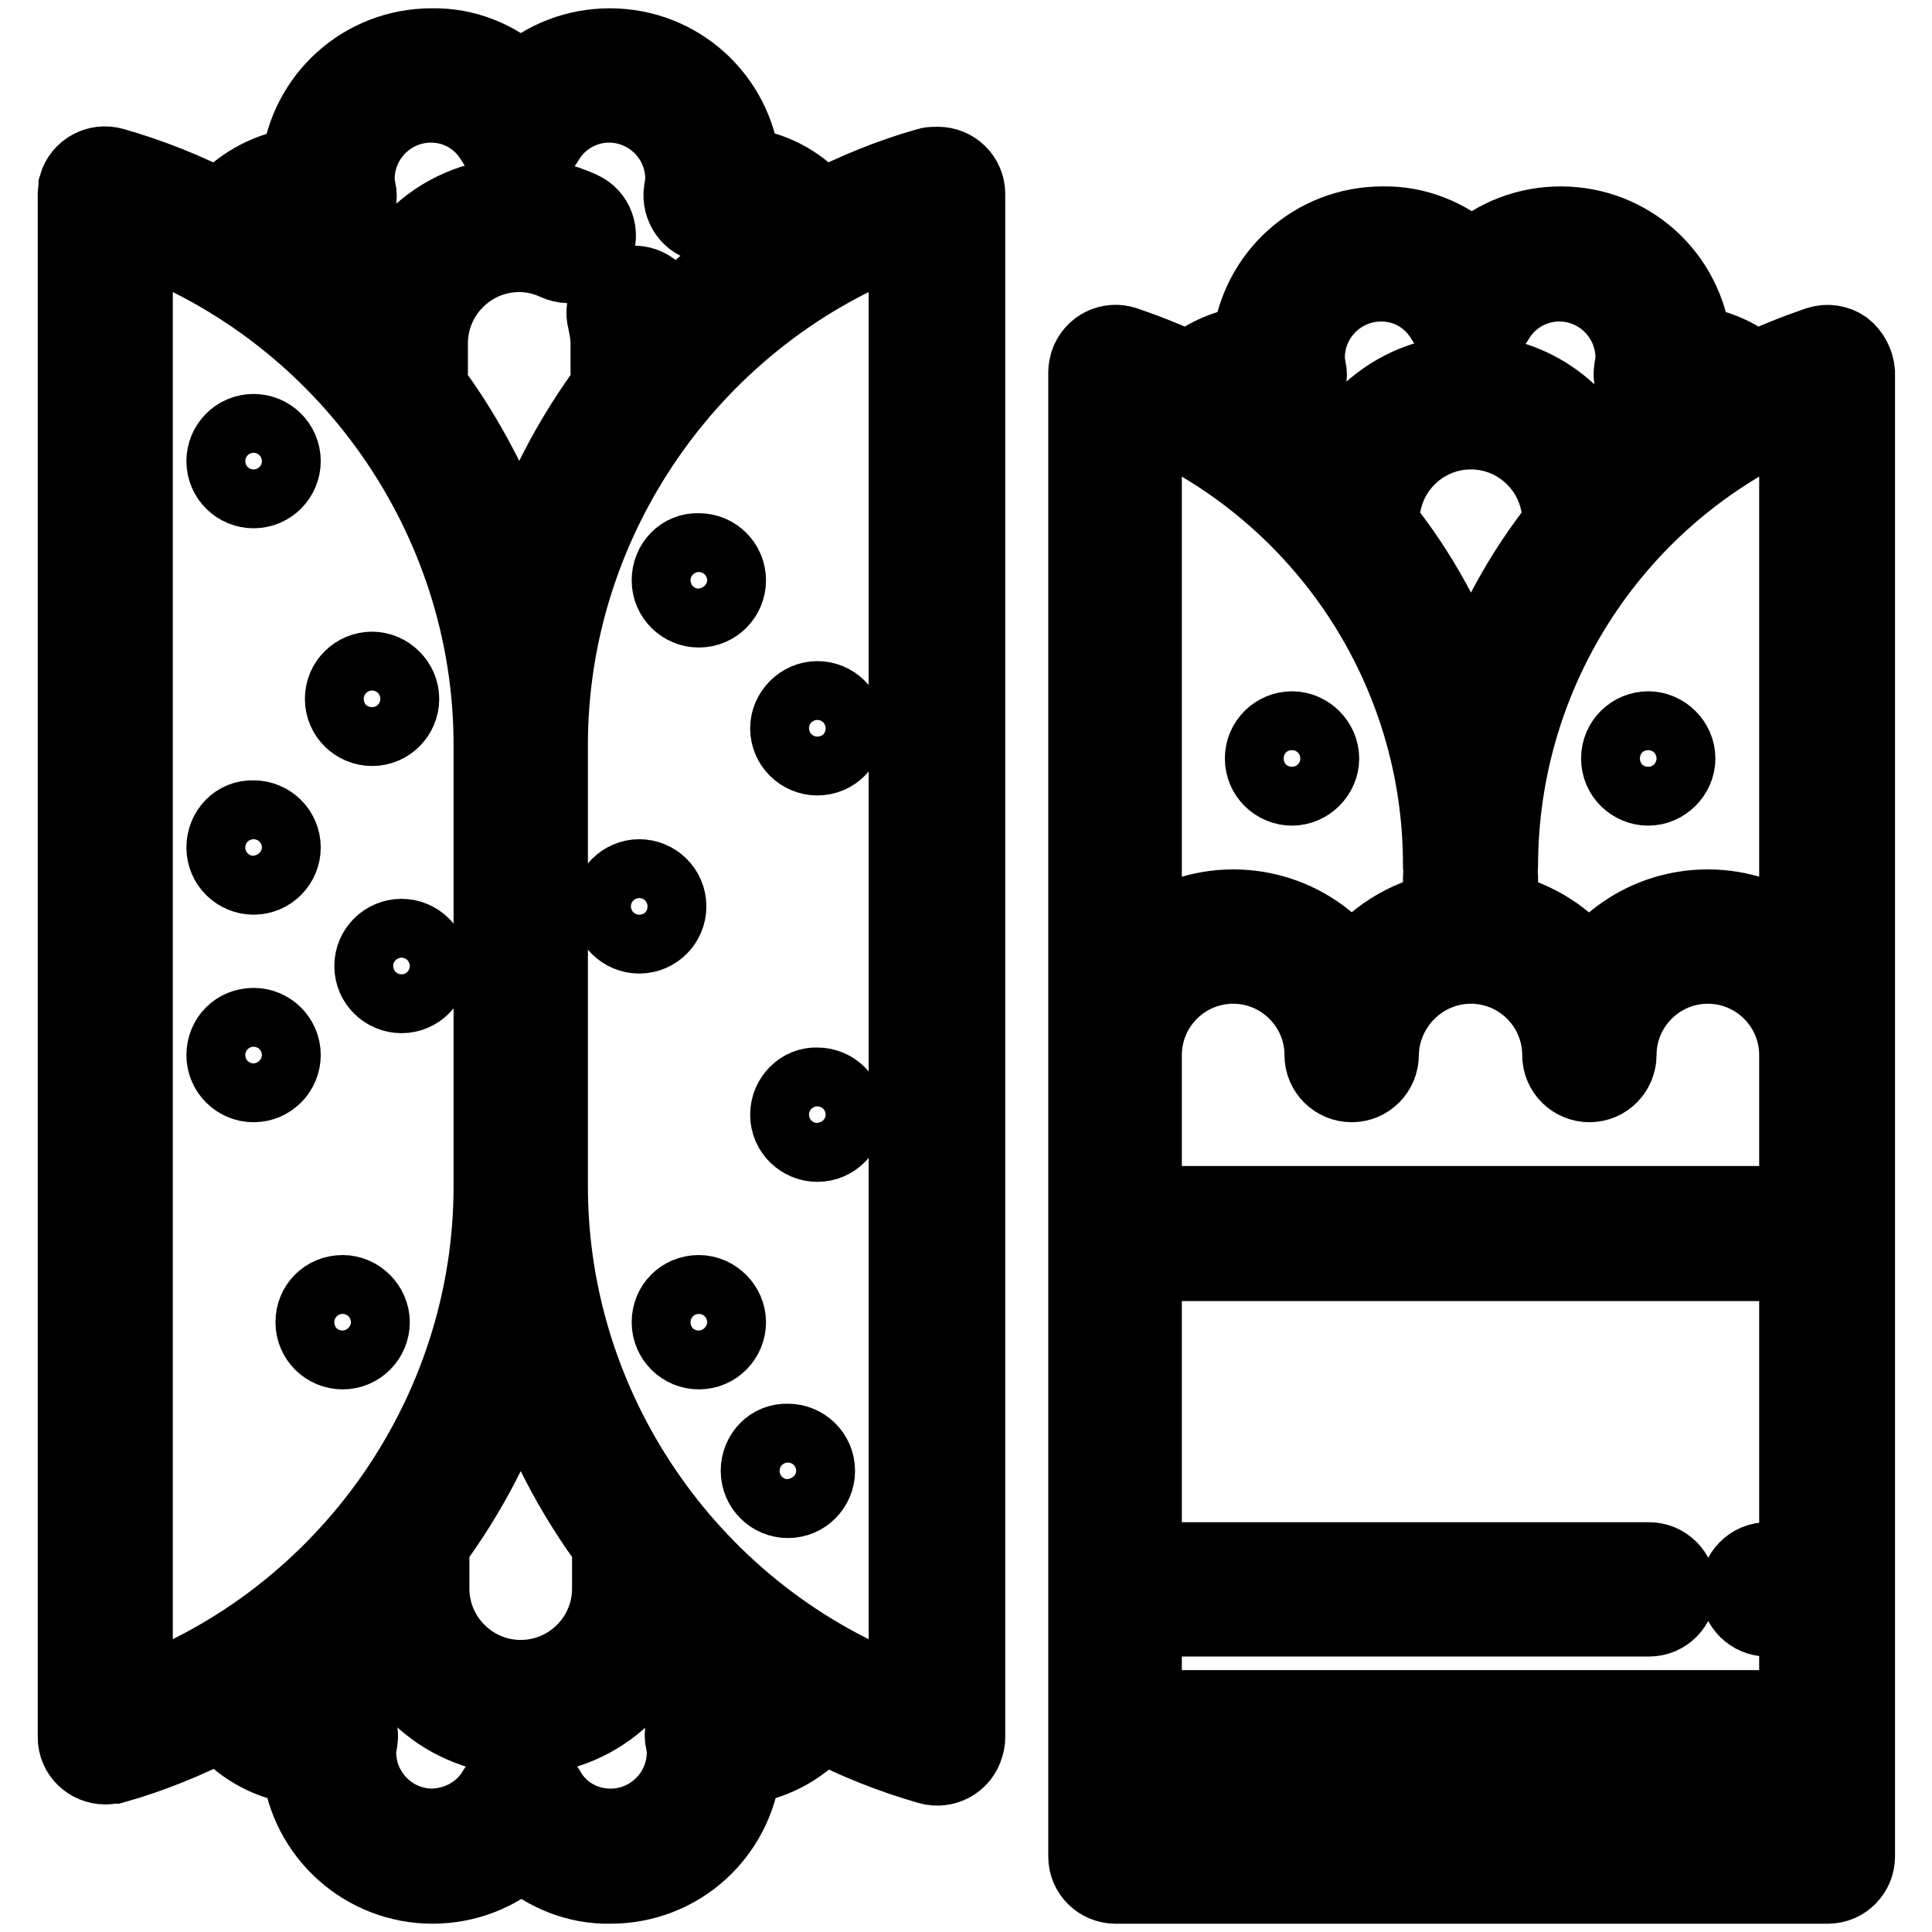
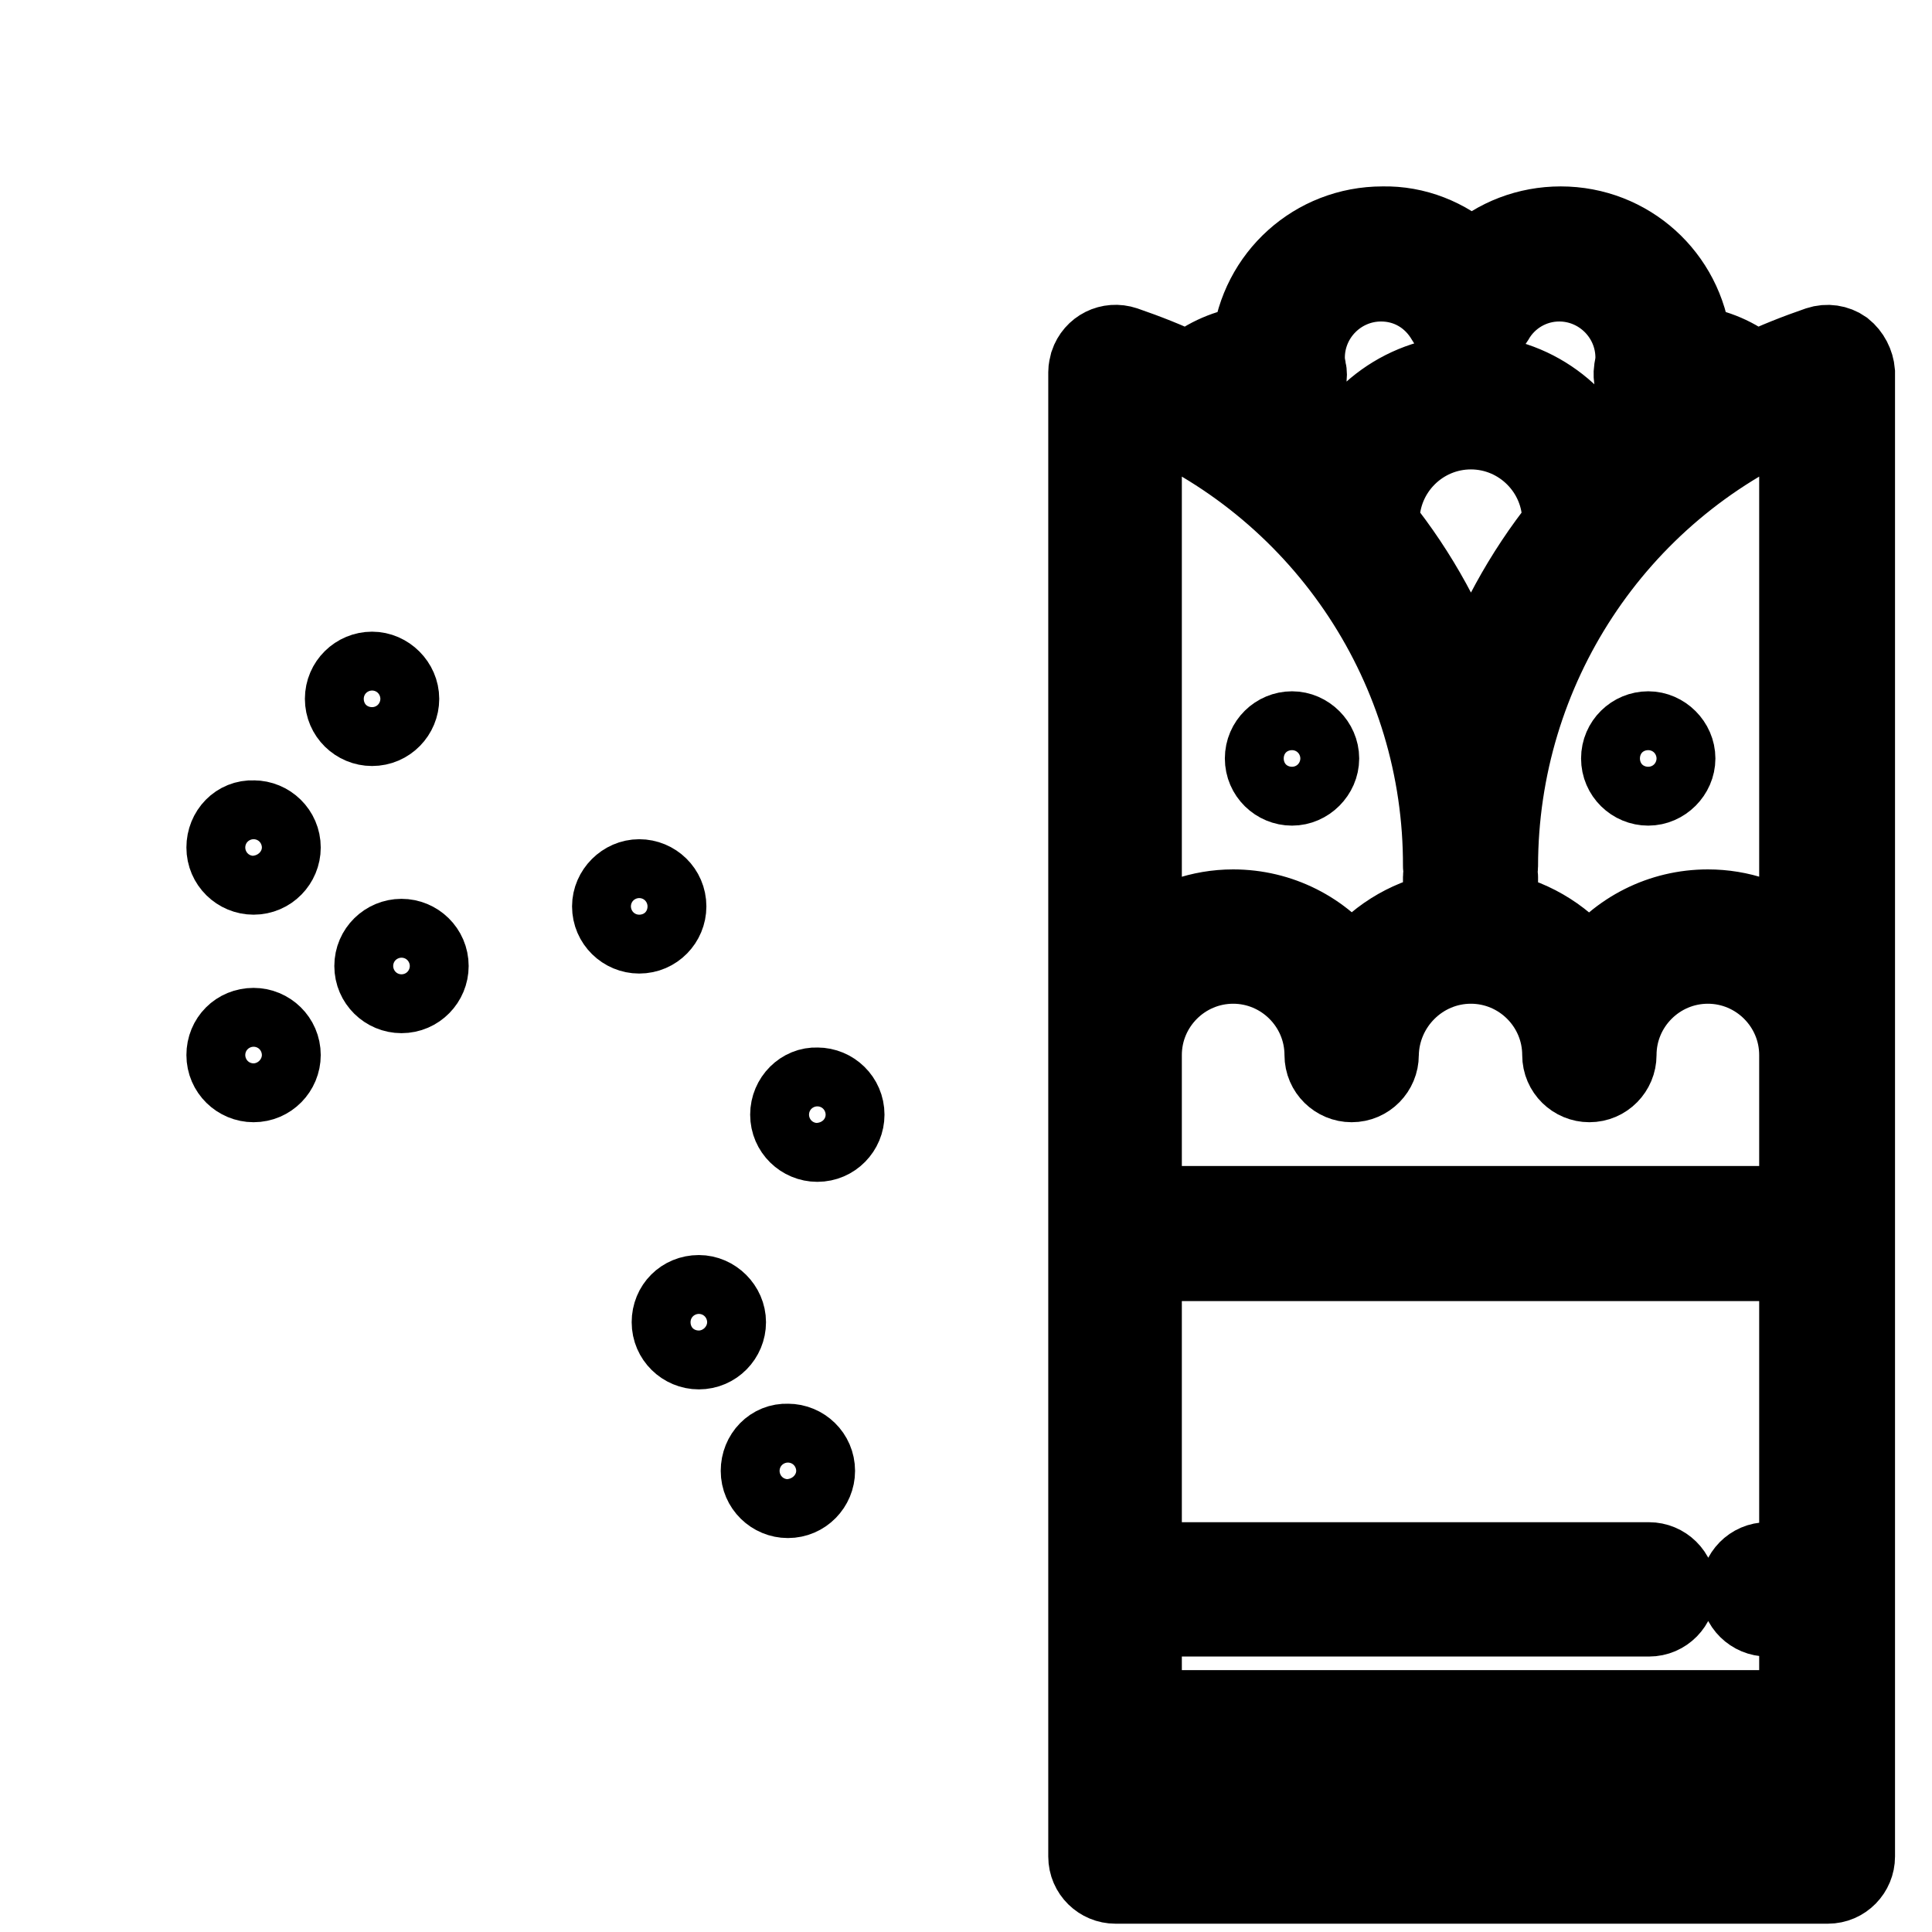
<svg xmlns="http://www.w3.org/2000/svg" version="1.1" x="0px" y="0px" viewBox="0 0 256 256" enable-background="new 0 0 256 256" xml:space="preserve">
  <g>
-     <path stroke-width="10" fill-opacity="0" stroke="#000000" d="M29.7,61.1c0,2.2,1.8,3.9,3.9,3.9c2.2,0,3.9-1.8,3.9-3.9c0-2.2-1.8-3.9-3.9-3.9 C31.4,57.2,29.7,59,29.7,61.1z" />
    <path stroke-width="10" fill-opacity="0" stroke="#000000" d="M45.4,92.6c0,2.2,1.8,3.9,3.9,3.9c2.2,0,3.9-1.8,3.9-3.9s-1.8-3.9-3.9-3.9C47.2,88.7,45.4,90.4,45.4,92.6z" />
    <path stroke-width="10" fill-opacity="0" stroke="#000000" d="M49.3,128c0,2.2,1.8,3.9,3.9,3.9c2.2,0,3.9-1.8,3.9-3.9c0-2.2-1.8-3.9-3.9-3.9 C51.1,124.1,49.3,125.8,49.3,128z" />
    <path stroke-width="10" fill-opacity="0" stroke="#000000" d="M29.7,112.3c0,2.2,1.8,3.9,3.9,3.9c2.2,0,3.9-1.8,3.9-3.9c0-2.2-1.8-3.9-3.9-3.9 C31.4,108.3,29.7,110.1,29.7,112.3z" />
    <path stroke-width="10" fill-opacity="0" stroke="#000000" d="M29.7,139.8c0,2.2,1.8,3.9,3.9,3.9c2.2,0,3.9-1.8,3.9-3.9c0-2.2-1.8-3.9-3.9-3.9 C31.4,135.9,29.7,137.6,29.7,139.8z" />
-     <path stroke-width="10" fill-opacity="0" stroke="#000000" d="M41.5,175.2c0,2.2,1.8,3.9,3.9,3.9c2.2,0,3.9-1.8,3.9-3.9s-1.8-3.9-3.9-3.9C43.2,171.3,41.5,173,41.5,175.2 z" />
-     <path stroke-width="10" fill-opacity="0" stroke="#000000" d="M123,21.9c-5,1.4-9.8,3.4-14.3,5.7c-0.1-0.2-0.2-0.4-0.4-0.6c-2.6-2.9-6.1-4.7-9.9-5.1 c-1-9-8.5-15.8-17.6-15.8c-4.4,0-8.6,1.6-11.8,4.5C65.8,7.7,61.6,6,57.2,6.1c-9.1,0-16.6,6.8-17.6,15.8c-3.8,0.5-7.3,2.3-9.9,5.1 c-0.2,0.2-0.3,0.4-0.4,0.6c-4.6-2.4-9.4-4.3-14.3-5.7c-2.1-0.6-4.3,0.6-4.9,2.7C10.1,25,10,25.4,10,25.7v204.5c0,2.2,1.8,3.9,4,3.9 c0.4,0,0.7-0.1,1.1-0.1c5-1.4,9.8-3.4,14.3-5.7c0.1,0.2,0.2,0.4,0.4,0.6c2.6,2.9,6.1,4.7,9.9,5.2c1,9,8.6,15.8,17.6,15.8 c4.4,0,8.6-1.6,11.8-4.5c3.2,2.9,7.4,4.6,11.8,4.5c9.1,0,16.6-6.8,17.6-15.8c3.8-0.5,7.3-2.3,9.9-5.1c0.2-0.2,0.2-0.4,0.4-0.6 c4.6,2.4,9.4,4.3,14.3,5.7c2.1,0.6,4.3-0.6,4.9-2.7c0.1-0.4,0.2-0.7,0.2-1.1V25.7c0-2.2-1.8-3.9-3.9-3.9 C123.7,21.8,123.3,21.8,123,21.9z M42.9,29.8c2.1,0.4,4.2-1,4.6-3.2c0.1-0.4,0.1-0.9,0-1.3c-0.1-0.5-0.2-1-0.2-1.6 c0-5.4,4.4-9.8,9.8-9.8c3.5,0,6.6,1.8,8.4,4.9c1.4,2.4,5.3,2.4,6.8,0c1.7-3,4.9-4.9,8.4-4.9c5.4,0,9.8,4.4,9.8,9.8 c0,0.5-0.1,1.1-0.2,1.6c-0.3,2.1,1.1,4.2,3.3,4.5c0.4,0.1,0.9,0.1,1.3,0c2.4-0.4,4.8,0.3,6.6,1.9c-4.8,3.1-9.2,6.7-13.3,10.8 c-0.1-0.7-0.2-1.3-0.4-2c-0.5-2.1-2.7-3.4-4.8-2.8s-3.4,2.7-2.8,4.8c0.2,1,0.4,2,0.4,3v3.9c0,0.5,0.1,1.1,0.3,1.5 c-5.3,7.1-9.4,15-12.1,23.4c-2.7-8.4-6.8-16.3-12.1-23.4c0.2-0.5,0.3-1,0.3-1.5v-3.9c0-6.5,5.3-11.8,11.8-11.8 c1.7,0,3.4,0.4,4.9,1.1c2,0.9,4.3,0.1,5.2-1.9s0.1-4.3-1.9-5.2c-2.6-1.2-5.4-1.8-8.3-1.8c-9.9,0-18,7.3-19.4,16.8 c-4-4.1-8.5-7.7-13.3-10.8C38.1,30.1,40.6,29.4,42.9,29.8z M17.9,31.1c28,10.3,47.2,37.4,47.2,67.6v58.5 c0,30.2-19.2,57.3-47.2,67.6V31.1z M56.9,205.1c5.3-7.1,9.4-15,12.1-23.4c2.7,8.4,6.8,16.3,12.1,23.4c-0.2,0.5-0.3,1-0.3,1.5v3.9 c0,6.5-5.3,11.8-11.8,11.8s-11.8-5.3-11.8-11.8v-3.9C57.2,206.1,57.1,205.6,56.9,205.1z M95.1,226.2c-2.1-0.4-4.2,1-4.6,3.1 c-0.1,0.4-0.1,0.9,0,1.3c0.1,0.5,0.2,1,0.2,1.6c0,5.4-4.4,9.8-9.8,9.8c-3.5,0-6.7-1.8-8.4-4.9c-1.4-2.4-5.3-2.4-6.8,0 c-1.7,3-4.9,4.8-8.4,4.9c-5.4,0-9.8-4.4-9.8-9.8c0-0.5,0.1-1.1,0.2-1.6c0.3-2.1-1.1-4.2-3.3-4.5c-0.4-0.1-0.9-0.1-1.3,0 c-2.4,0.4-4.8-0.3-6.7-1.9c4.8-3.1,9.3-6.8,13.3-10.8c1.4,9.5,9.5,16.8,19.4,16.8s18-7.3,19.4-16.8c4,4.1,8.5,7.7,13.3,10.8 C99.9,225.9,97.4,226.6,95.1,226.2L95.1,226.2z M120.1,224.8c-28-10.3-47.2-37.4-47.2-67.6V98.7c0-30.2,19.2-57.3,47.2-67.6V224.8z " />
-     <path stroke-width="10" fill-opacity="0" stroke="#000000" d="M88.7,76.9c0,2.2,1.8,3.9,3.9,3.9c2.2,0,3.9-1.8,3.9-3.9c0-2.2-1.8-3.9-3.9-3.9 C90.4,72.9,88.7,74.7,88.7,76.9z" />
-     <path stroke-width="10" fill-opacity="0" stroke="#000000" d="M104.4,96.5c0,2.2,1.8,3.9,3.9,3.9c2.2,0,3.9-1.8,3.9-3.9c0-2.2-1.8-3.9-3.9-3.9 C106.2,92.6,104.4,94.4,104.4,96.5z" />
    <path stroke-width="10" fill-opacity="0" stroke="#000000" d="M80.8,120.1c0,2.2,1.8,3.9,3.9,3.9c2.2,0,3.9-1.8,3.9-3.9c0-2.2-1.8-3.9-3.9-3.9 C82.6,116.2,80.8,118,80.8,120.1z" />
    <path stroke-width="10" fill-opacity="0" stroke="#000000" d="M88.7,175.2c0,2.2,1.8,3.9,3.9,3.9c2.2,0,3.9-1.8,3.9-3.9s-1.8-3.9-3.9-3.9C90.4,171.3,88.7,173,88.7,175.2 z" />
    <path stroke-width="10" fill-opacity="0" stroke="#000000" d="M100.5,194.9c0,2.2,1.8,3.9,3.9,3.9c2.2,0,3.9-1.8,3.9-3.9c0-2.2-1.8-3.9-3.9-3.9 C102.2,190.9,100.5,192.7,100.5,194.9z" />
    <path stroke-width="10" fill-opacity="0" stroke="#000000" d="M104.4,147.7c0,2.2,1.8,3.9,3.9,3.9c2.2,0,3.9-1.8,3.9-3.9c0-2.2-1.8-3.9-3.9-3.9 C106.2,143.7,104.4,145.5,104.4,147.7z" />
    <path stroke-width="10" fill-opacity="0" stroke="#000000" d="M167.3,100.5c0,2.2,1.8,3.9,3.9,3.9s3.9-1.8,3.9-3.9s-1.8-3.9-3.9-3.9S167.3,98.3,167.3,100.5z" />
    <path stroke-width="10" fill-opacity="0" stroke="#000000" d="M244.4,46.1c-1-0.7-2.3-0.9-3.5-0.5c-2.9,1-5.7,2.1-8.4,3.4c-2.3-1.9-5.1-3.1-8.1-3.5 c-1-9-8.5-15.8-17.6-15.8c-4.4,0-8.6,1.6-11.8,4.5c-3.2-2.9-7.4-4.6-11.8-4.5c-9.1,0-16.6,6.8-17.6,15.8c-3,0.4-5.8,1.6-8.1,3.5 c-2.7-1.3-5.5-2.4-8.4-3.4c-2.1-0.7-4.3,0.4-5,2.5c-0.1,0.4-0.2,0.8-0.2,1.2V246c0,2.2,1.8,3.9,3.9,3.9h94.4c2.2,0,3.9-1.8,3.9-3.9 V49.3C246,48.1,245.4,46.9,244.4,46.1z M194.9,91.1c-2.7-7.9-6.7-15.2-11.9-21.7c0-0.1,0.1-0.3,0.1-0.4c0-6.5,5.3-11.8,11.8-11.8 c6.5,0,11.8,5.3,11.8,11.8c0,0.1,0.1,0.3,0.1,0.4C201.6,75.9,197.6,83.3,194.9,91.1z M194.9,128c6.5,0,11.8,5.3,11.8,11.8 c0,2.2,1.8,3.9,3.9,3.9c2.2,0,3.9-1.8,3.9-3.9c0-6.5,5.3-11.8,11.8-11.8s11.8,5.3,11.8,11.8v19.7h-86.5v-19.7 c0-6.5,5.3-11.8,11.8-11.8s11.8,5.3,11.8,11.8c0,2.2,1.8,3.9,3.9,3.9c2.2,0,3.9-1.8,3.9-3.9C183.1,133.3,188.4,128,194.9,128z  M151.6,214.5h66.9c2.2,0,3.9-1.8,3.9-3.9c0-2.2-1.8-3.9-3.9-3.9h-66.9v-39.3h86.5v39.3h-3.9c-2.2,0-3.9,1.8-3.9,3.9 c0,2.2,1.8,3.9,3.9,3.9h3.9v11.8h-86.5V214.5z M238.1,124.2c-3.4-2.6-7.5-4-11.8-4c-6.2,0-12,2.9-15.7,7.9 c-2.9-3.8-7.1-6.5-11.8-7.5v-4.4c0-0.2-0.1-0.5-0.1-0.7c0-0.2,0.1-0.4,0.1-0.7c0-26,15.4-49.5,39.3-59.8V124.2z M168.8,53.4 c2.1,0.4,4.2-1,4.6-3.1c0.1-0.4,0.1-0.9,0-1.3c-0.1-0.5-0.2-1-0.2-1.6c0-5.4,4.4-9.8,9.8-9.8c3.5,0,6.6,1.8,8.4,4.9 c1.4,2.4,5.3,2.4,6.8,0c1.7-3,4.9-4.9,8.4-4.9c5.4,0,9.8,4.4,9.8,9.8c0,0.5-0.1,1.1-0.2,1.6c-0.3,2.1,1.1,4.2,3.3,4.5 c0.4,0.1,0.9,0.1,1.3,0c1.1-0.2,2.2-0.1,3.3,0.2c-3.9,2.5-7.6,5.5-11,8.7c-2.8-7.5-9.9-13-18.4-13c-8.5,0-15.7,5.4-18.4,12.9 c-3.4-3.2-7-6.2-11-8.7C166.6,53.3,167.7,53.2,168.8,53.4z M190.9,114.8c0,0.2,0.1,0.5,0.1,0.7c0,0.2-0.1,0.4-0.1,0.7v4.4 c-4.7,1-8.9,3.6-11.8,7.5c-3.7-5-9.5-7.9-15.7-7.9c-4.4,0-8.5,1.5-11.8,4V55C175.5,65.3,191,88.8,190.9,114.8z M151.6,242.1v-7.9 h86.5v7.9H151.6z" />
    <path stroke-width="10" fill-opacity="0" stroke="#000000" d="M214.5,100.5c0,2.2,1.8,3.9,3.9,3.9s3.9-1.8,3.9-3.9s-1.8-3.9-3.9-3.9S214.5,98.3,214.5,100.5z" />
  </g>
</svg>